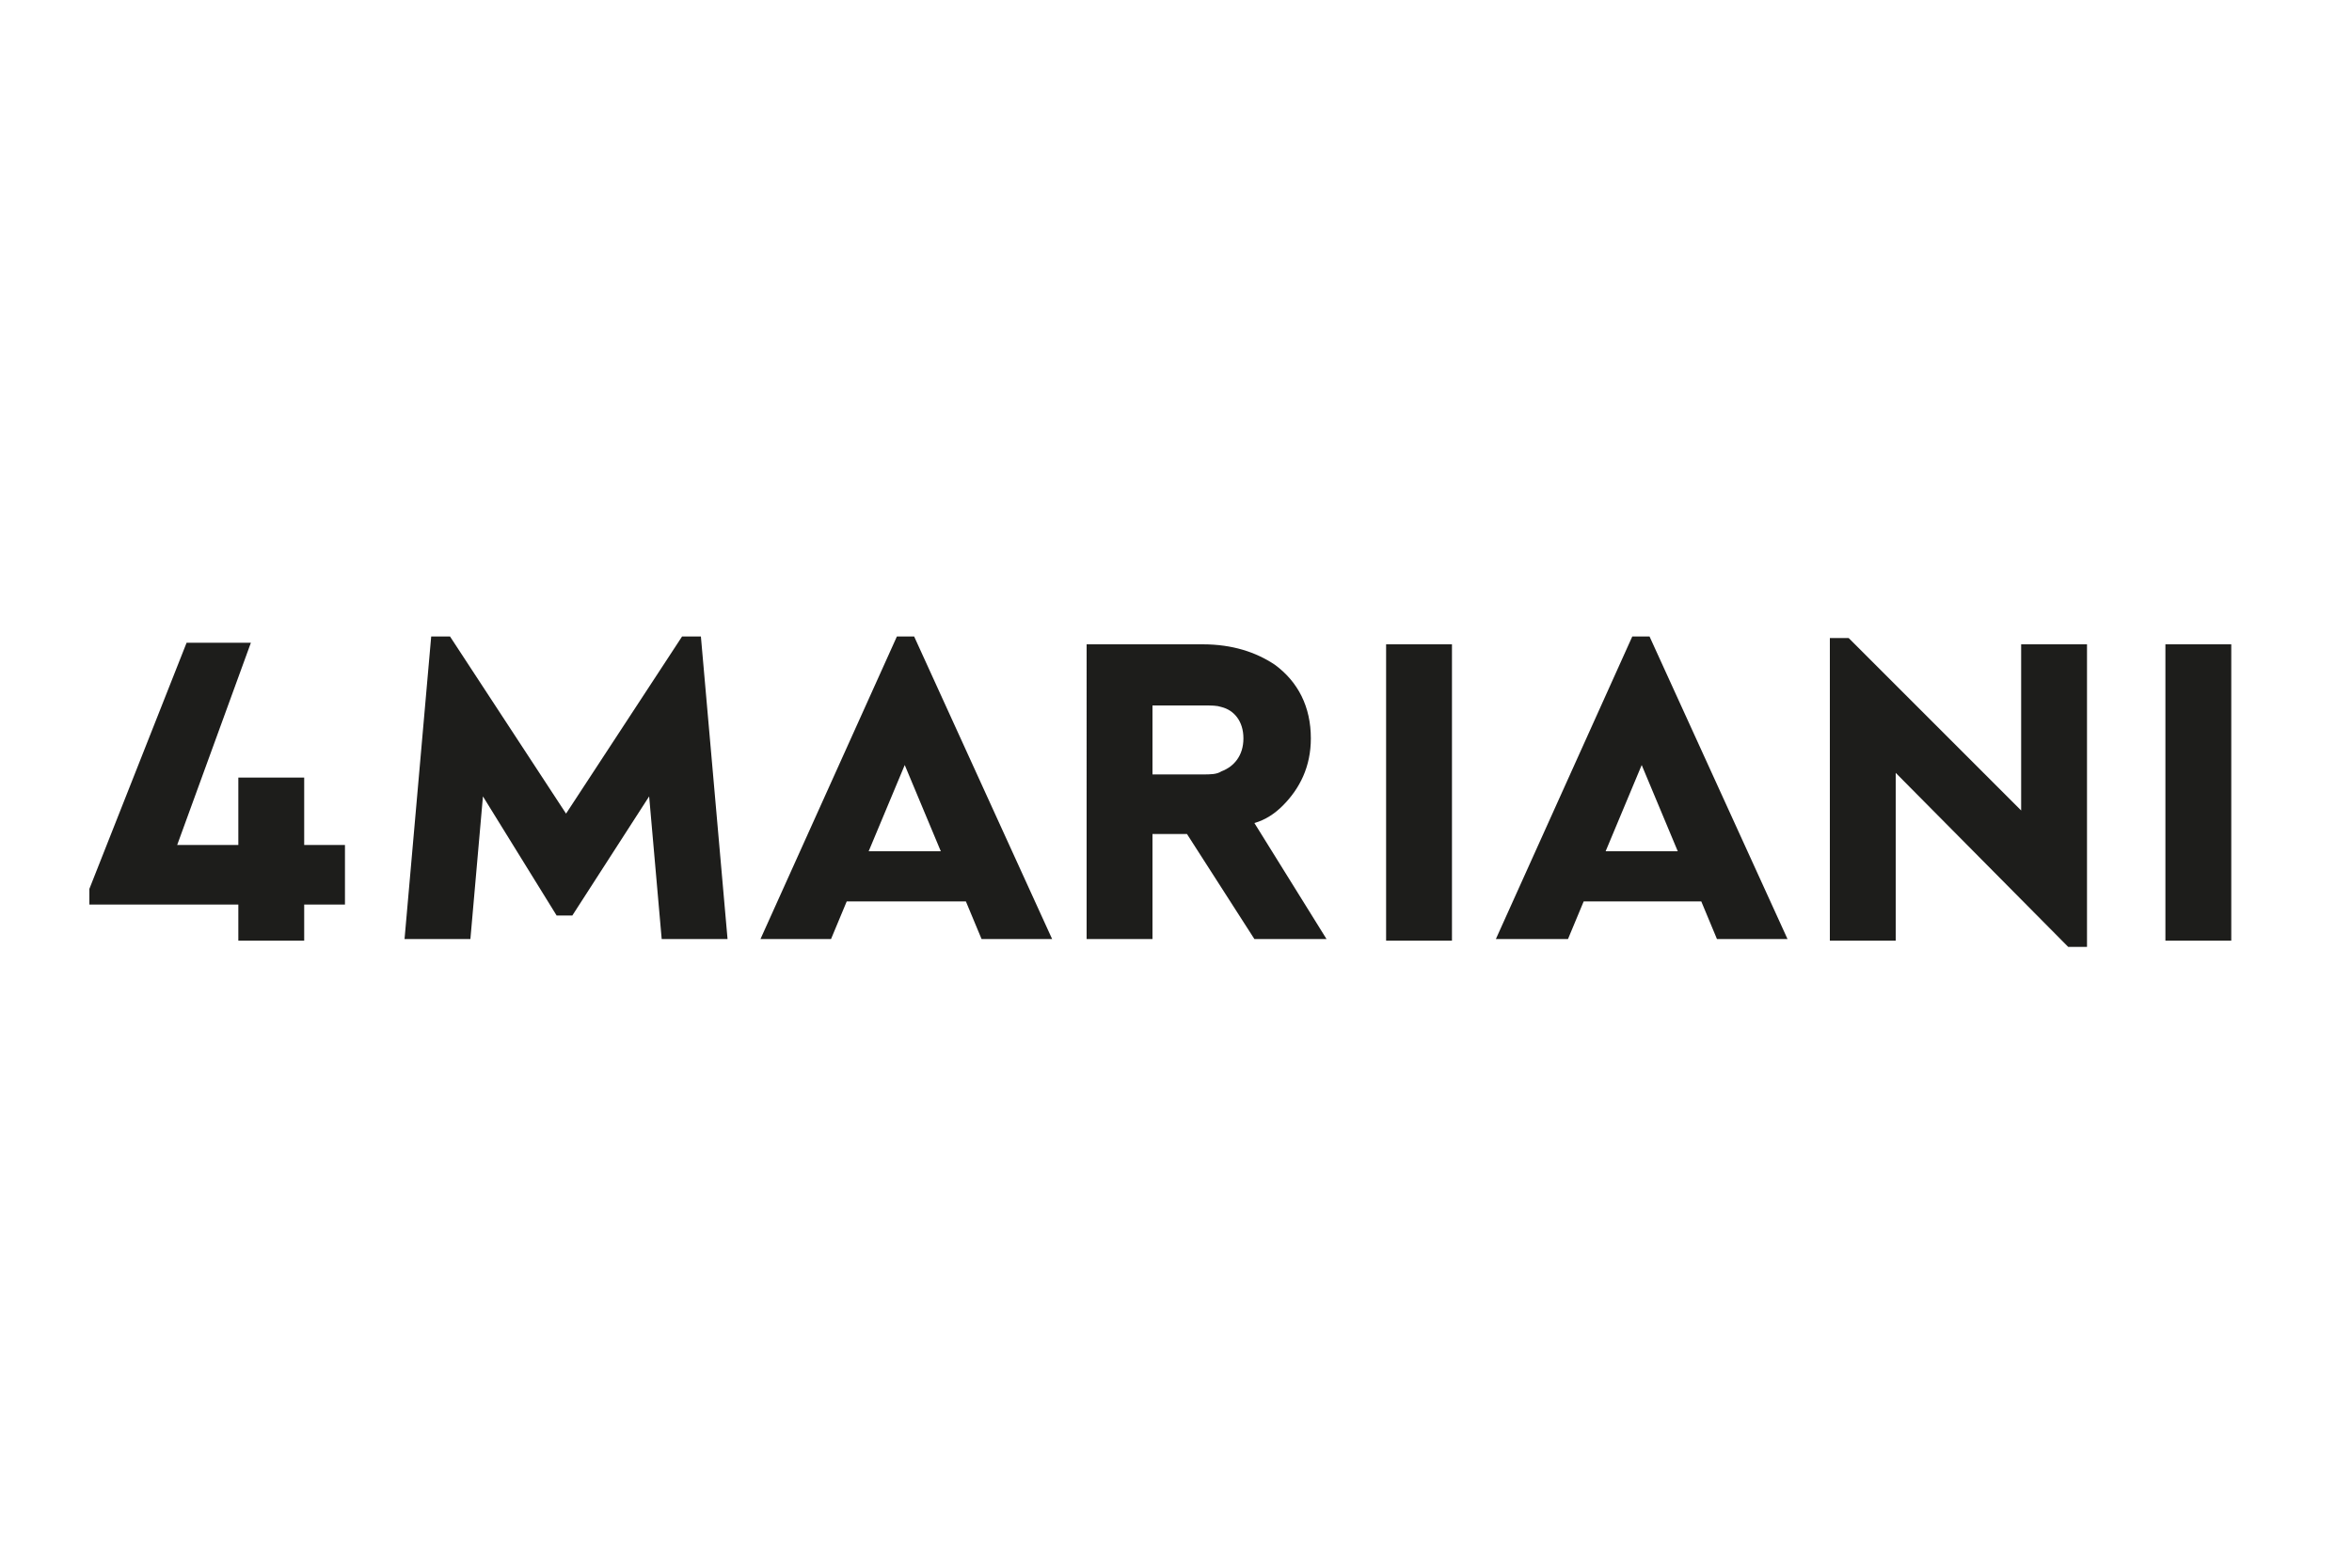
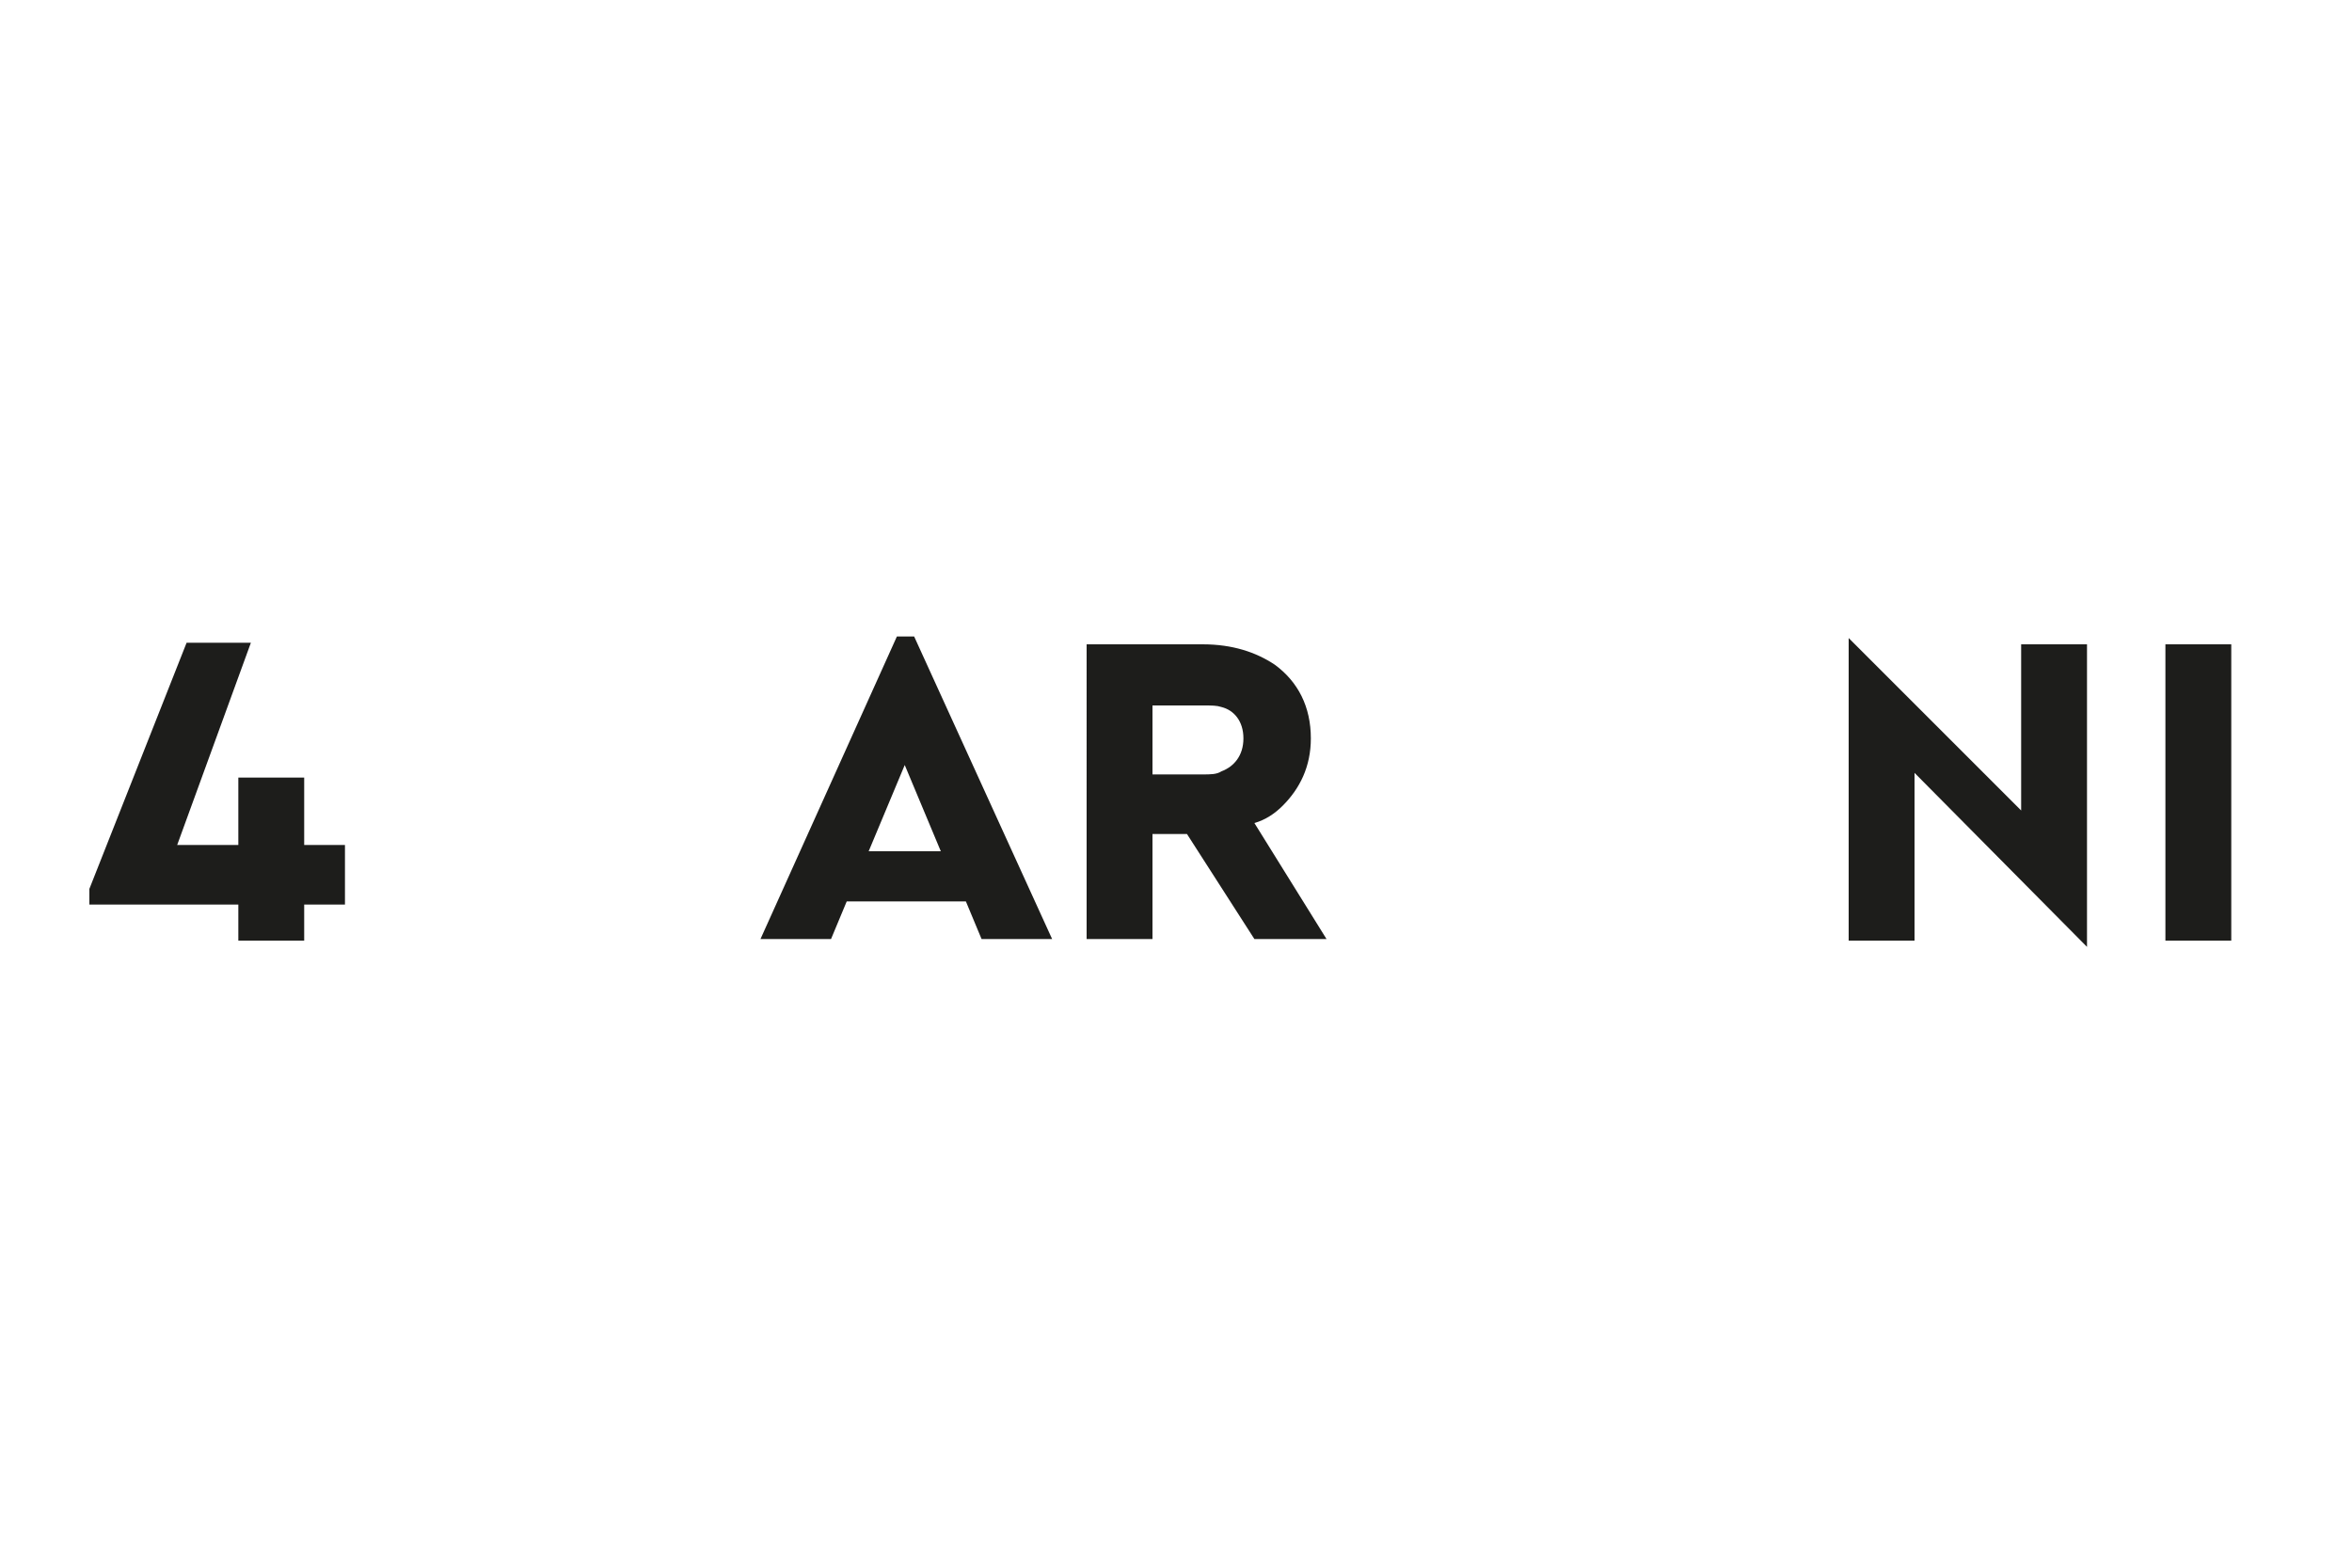
<svg xmlns="http://www.w3.org/2000/svg" version="1.1" id="Layer_1" x="0px" y="0px" viewBox="0 0 150 100" style="enable-background:new 0 0 150 100;" xml:space="preserve">
  <style type="text/css">
	.st0{fill:#1D1D1B;}
</style>
  <g>
    <polygon class="st0" points="16,41 11.9,41 5.7,56.7 5.7,57.7 15.2,57.7 15.2,60 19.4,60 19.4,57.7 22,57.7 22,53.9 19.4,53.9    19.4,49.6 15.2,49.6 15.2,53.9 11.3,53.9  " />
-     <path class="st0" d="M30.8,50.8L30,59.9h-4.2l1.7-19.3h1.2l7.4,11.3l7.4-11.3h1.2l1.7,19.3h-4.2l-0.8-9.1l-4.9,7.6h-1L30.8,50.8z" />
    <path class="st0" d="M48.5,59.9l8.7-19.3h1.1l8.8,19.3h-4.5l-1-2.4H54l-1,2.4H48.5z M55.4,54.3h4.6l-2.3-5.5L55.4,54.3z" />
    <path class="st0" d="M80,59.9l-4.3-6.7h-2.2v6.7h-4.2V41.1h7.4c1.9,0,3.4,0.5,4.6,1.3c1.5,1.1,2.3,2.7,2.3,4.7   c0,1.8-0.7,3.2-1.8,4.3c-0.5,0.5-1.1,0.9-1.8,1.1l4.6,7.4H80z M73.5,49.4h3.2c0.5,0,0.9,0,1.2-0.2c0.8-0.3,1.4-1,1.4-2.1   c0-1.1-0.6-1.8-1.4-2C77.6,45,77.3,45,76.7,45h-3.2V49.4z" />
-     <path class="st0" d="M88.4,59.9V41.1h4.2v18.9H88.4z" />
-     <path class="st0" d="M95.4,59.9l8.7-19.3h1.1l8.8,19.3h-4.5l-1-2.4h-7.5l-1,2.4H95.4z M102.4,54.3h4.6l-2.3-5.5L102.4,54.3z" />
-     <path class="st0" d="M117.9,40.7l11,11V41.1h4.2v19.3h-1.2l-11-11.1v10.7h-4.2V40.7H117.9z" />
+     <path class="st0" d="M117.9,40.7l11,11V41.1h4.2v19.3l-11-11.1v10.7h-4.2V40.7H117.9z" />
    <path class="st0" d="M138.1,59.9V41.1h4.2v18.9H138.1z" />
  </g>
</svg>